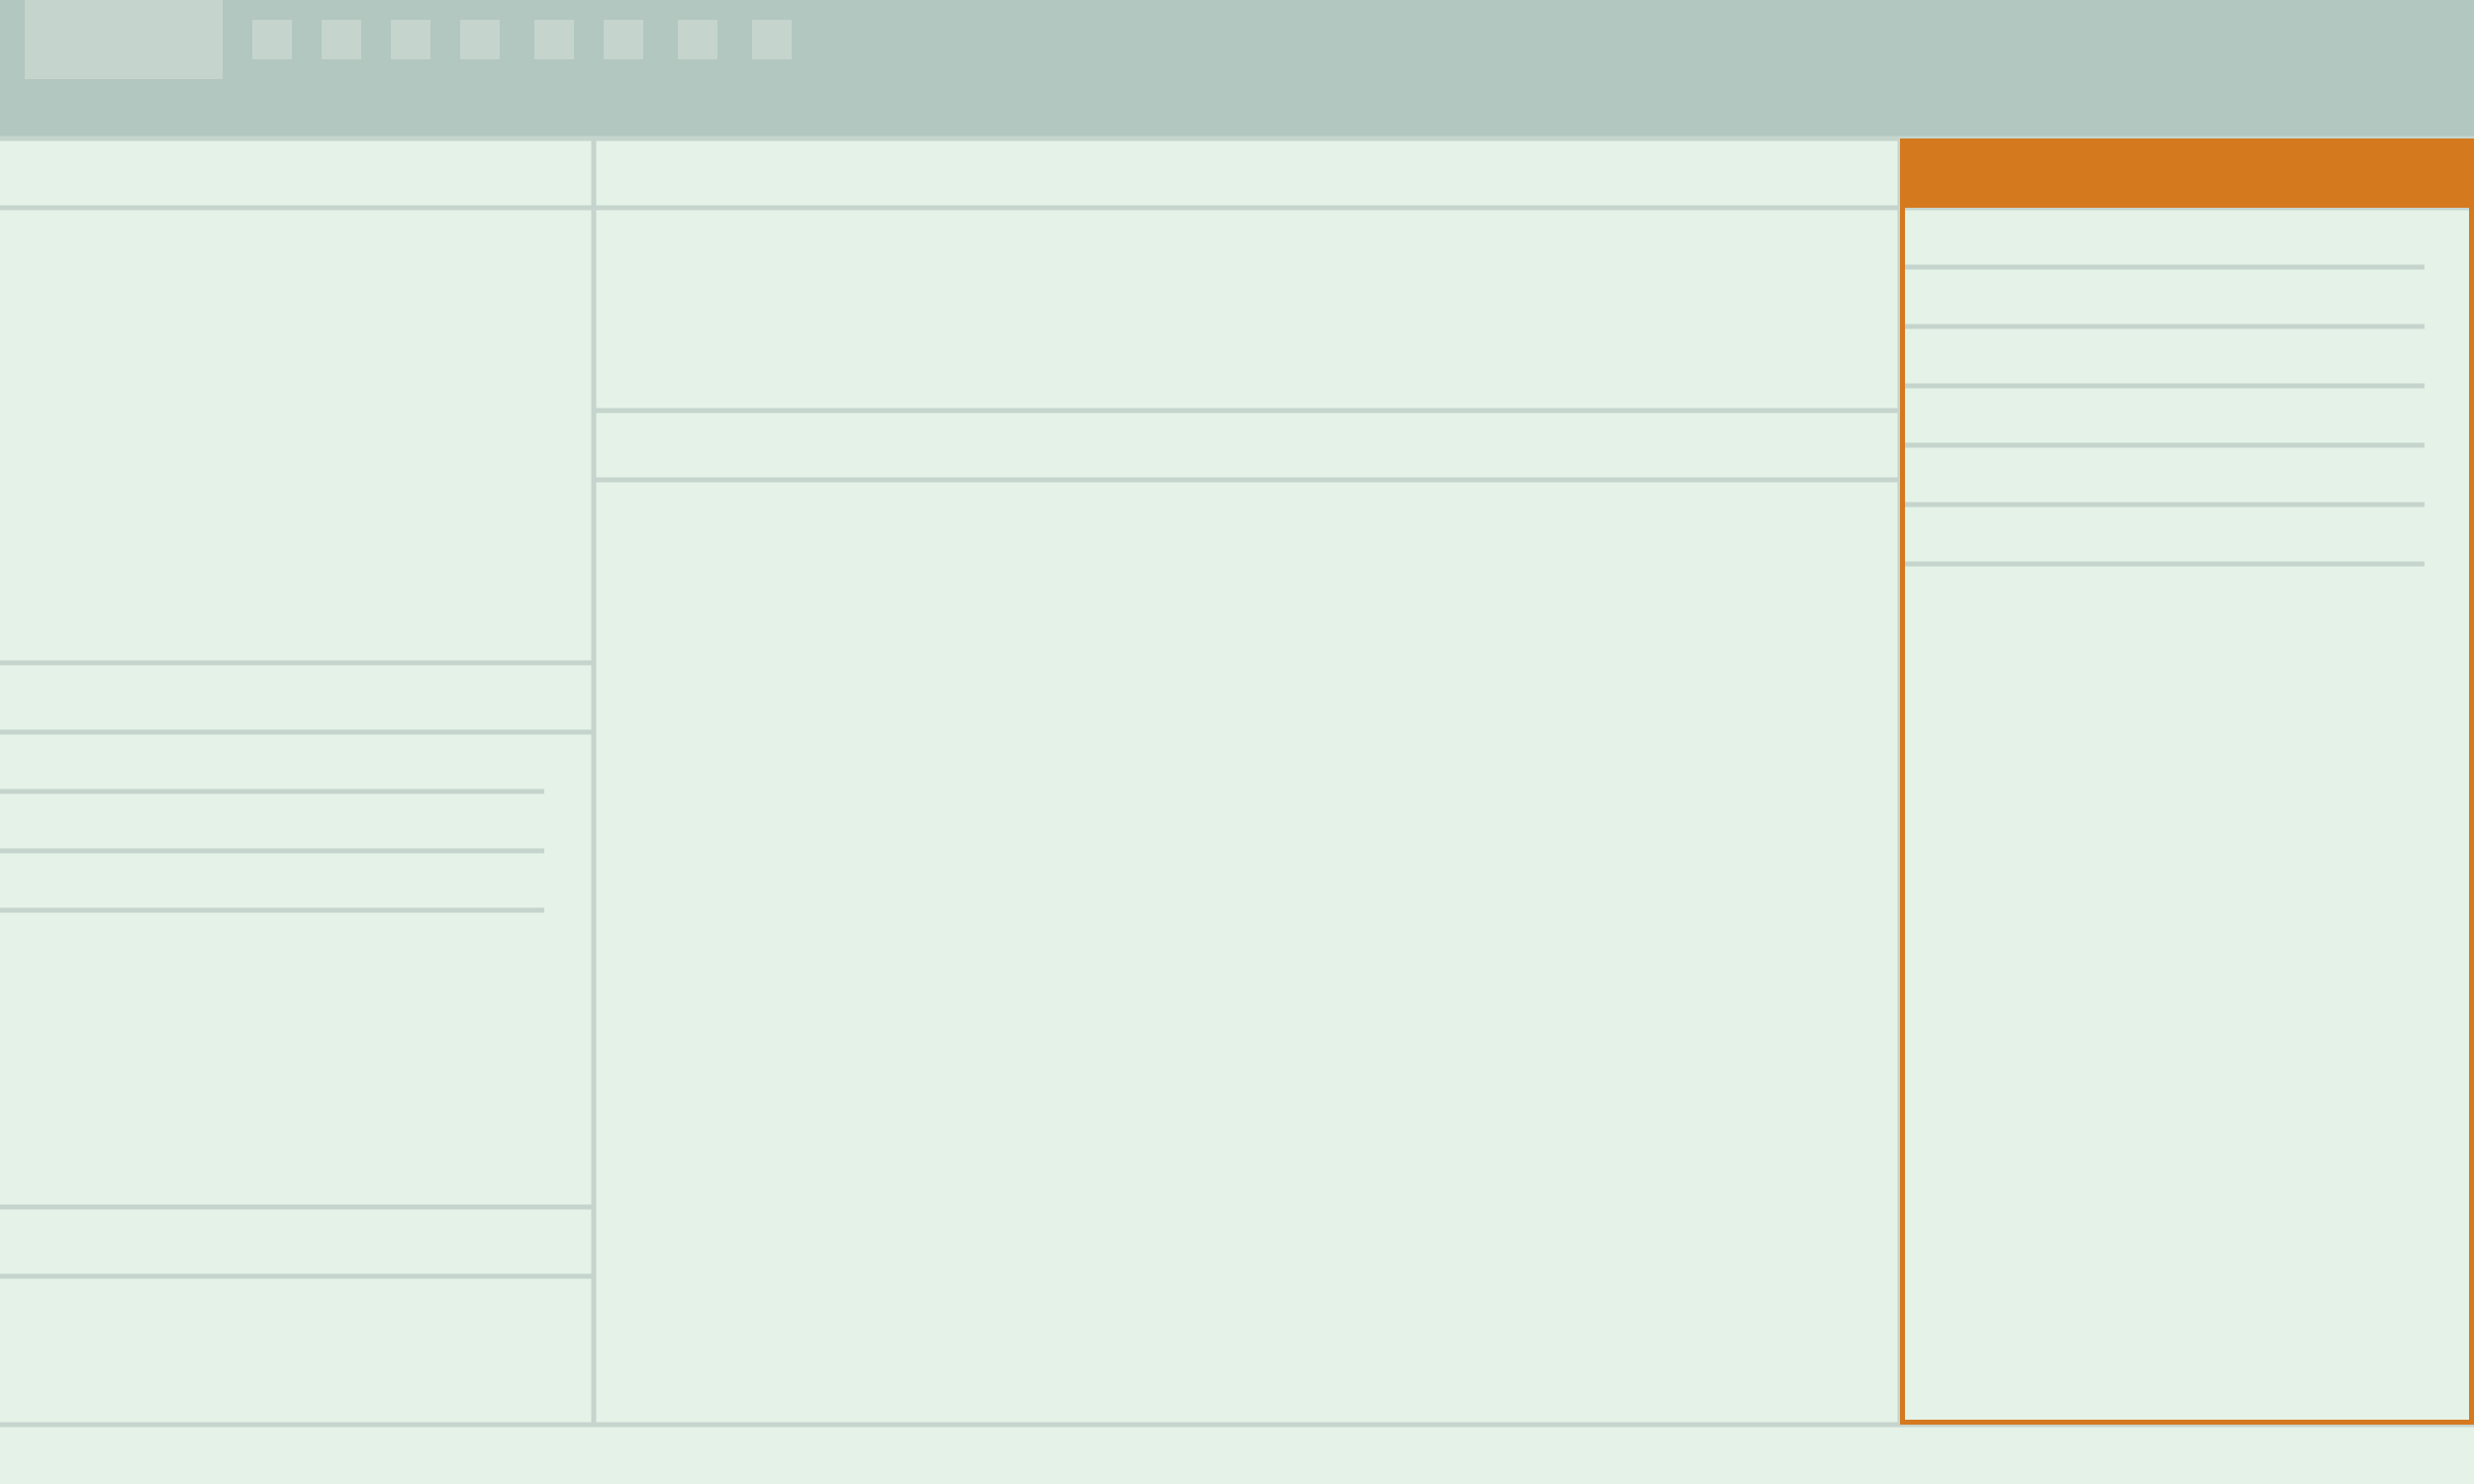
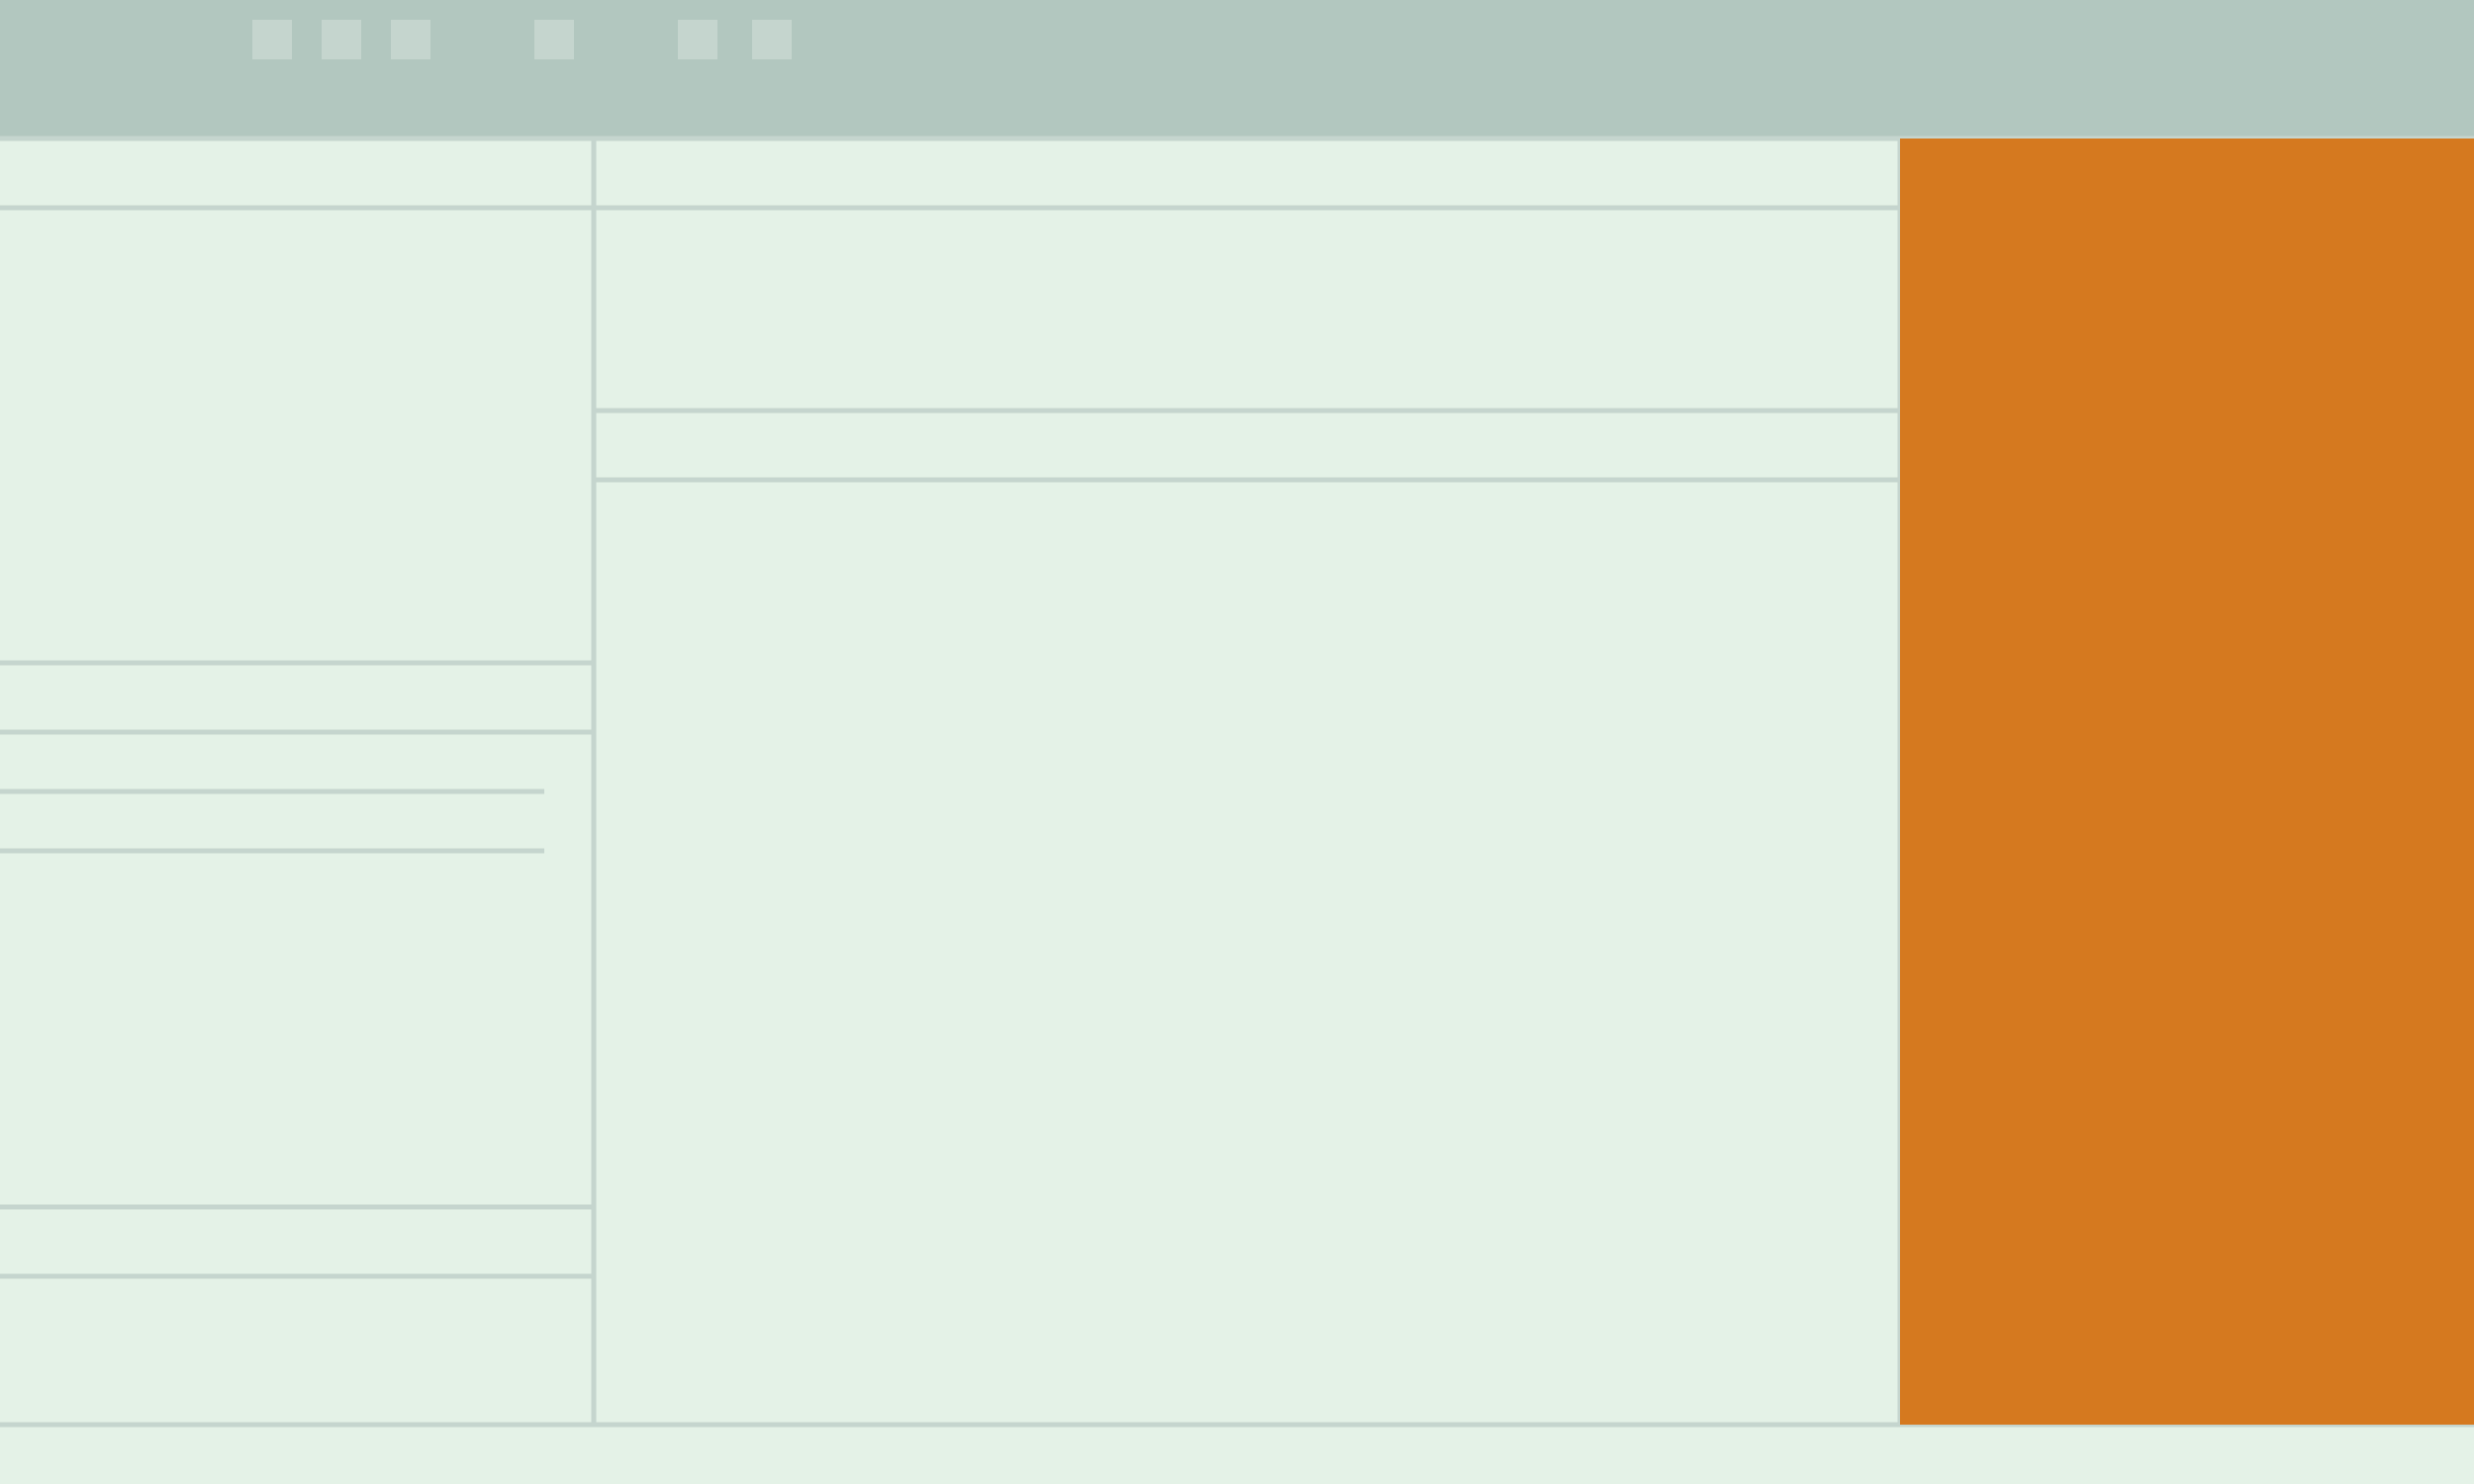
<svg xmlns="http://www.w3.org/2000/svg" version="1.1" id="Layer_1" x="0px" y="0px" width="400px" height="240px" viewBox="0 0 400 240" enable-background="new 0 0 400 240" xml:space="preserve">
  <rect fill="#E4F2E7" width="400" height="240" />
  <rect fill="#B2C7BF" width="400" height="22.4" />
  <rect x="40.8" y="3.2" fill="#C5D5CE" width="6.4" height="6.4" />
  <rect x="52" y="3.2" fill="#C5D5CE" width="6.4" height="6.4" />
  <rect x="63.2" y="3.2" fill="#C5D5CE" width="6.4" height="6.4" />
-   <rect x="74.4" y="3.2" fill="#C5D5CE" width="6.4" height="6.4" />
  <rect x="86.4" y="3.2" fill="#C5D5CE" width="6.4" height="6.4" />
-   <rect x="97.6" y="3.2" fill="#C5D5CE" width="6.4" height="6.4" />
  <rect x="109.6" y="3.2" fill="#C5D5CE" width="6.4" height="6.4" />
  <rect x="121.6" y="3.2" fill="#C5D5CE" width="6.4" height="6.4" />
-   <polyline id="background_1_" fill="#C5D5CE" points="36,0 36,12.8 4,12.8 4,0 " />
  <line fill="none" stroke="#C5D5CE" stroke-width="0.798" stroke-miterlimit="10" x1="307.2" y1="22.4" x2="307.2" y2="230.4" />
  <line fill="none" stroke="#C5D5CE" stroke-width="0.798" stroke-miterlimit="10" x1="96" y1="22.4" x2="96" y2="230.4" />
  <line fill="none" stroke="#C5D5CE" stroke-width="0.8" stroke-miterlimit="10" x1="0" y1="22.4" x2="400" y2="22.4" />
  <line fill="none" stroke="#C5D5CE" stroke-width="0.8" stroke-miterlimit="10" x1="0" y1="33.6" x2="400" y2="33.6" />
  <line fill="none" stroke="#C5D5CE" stroke-width="0.8" stroke-miterlimit="10" x1="96" y1="77.6" x2="307.2" y2="77.6" />
  <line fill="none" stroke="#C5D5CE" stroke-width="0.8" stroke-miterlimit="10" x1="96" y1="66.4" x2="307.2" y2="66.4" />
  <line fill="none" stroke="#C5D5CE" stroke-width="0.8" stroke-miterlimit="10" x1="307.2" y1="43.2" x2="392" y2="43.2" />
  <line fill="none" stroke="#C5D5CE" stroke-width="0.8" stroke-miterlimit="10" x1="307.2" y1="52.8" x2="392" y2="52.8" />
  <line fill="none" stroke="#C5D5CE" stroke-width="0.8" stroke-miterlimit="10" x1="307.2" y1="62.4" x2="392" y2="62.4" />
  <line fill="none" stroke="#C5D5CE" stroke-width="0.8" stroke-miterlimit="10" x1="307.2" y1="72" x2="392" y2="72" />
  <line fill="none" stroke="#C5D5CE" stroke-width="0.8" stroke-miterlimit="10" x1="307.2" y1="81.6" x2="392" y2="81.6" />
  <line fill="none" stroke="#C5D5CE" stroke-width="0.8" stroke-miterlimit="10" x1="307.2" y1="91.2" x2="392" y2="91.2" />
  <line fill="none" stroke="#C5D5CE" stroke-width="0.8" stroke-miterlimit="10" x1="0" y1="128" x2="88" y2="128" />
  <line fill="none" stroke="#C5D5CE" stroke-width="0.8" stroke-miterlimit="10" x1="0" y1="137.6" x2="88" y2="137.6" />
-   <line fill="none" stroke="#C5D5CE" stroke-width="0.8" stroke-miterlimit="10" x1="0" y1="147.2" x2="88" y2="147.2" />
  <line fill="none" stroke="#C5D5CE" stroke-width="0.8" stroke-miterlimit="10" x1="0" y1="195.2" x2="96" y2="195.2" />
  <line fill="none" stroke="#C5D5CE" stroke-width="0.8" stroke-miterlimit="10" x1="0" y1="206.4" x2="96" y2="206.4" />
  <line fill="none" stroke="#C5D5CE" stroke-width="0.8" stroke-miterlimit="10" x1="0" y1="107.2" x2="96" y2="107.2" />
  <line fill="none" stroke="#C5D5CE" stroke-width="0.8" stroke-miterlimit="10" x1="0" y1="118.4" x2="96" y2="118.4" />
  <line fill="none" stroke="#C5D5CE" stroke-width="0.8" stroke-miterlimit="10" x1="0" y1="230.4" x2="400" y2="230.4" />
  <g>
-     <path fill="#D5791F" d="M399.2,23.2v206.4H308V23.2H399.2 M400,22.4h-92.8v208H400V22.4L400,22.4z" />
+     <path fill="#D5791F" d="M399.2,23.2v206.4V23.2H399.2 M400,22.4h-92.8v208H400V22.4L400,22.4z" />
  </g>
  <g>
-     <rect x="307.2" y="22.4" fill="#D5791F" width="92.8" height="11.2" />
-   </g>
+     </g>
</svg>